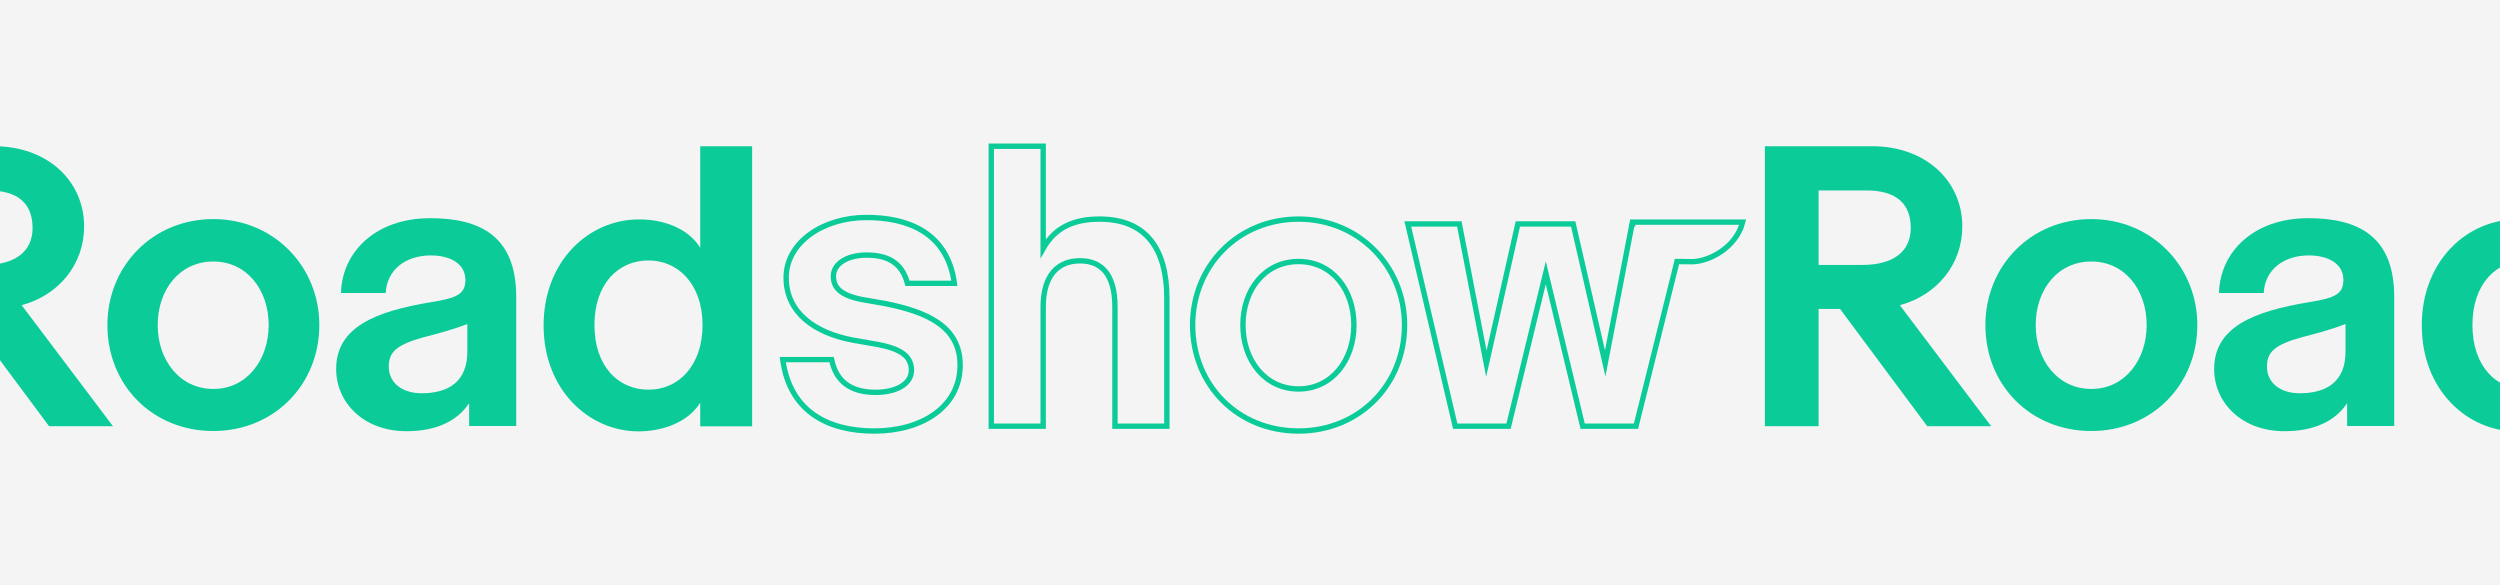
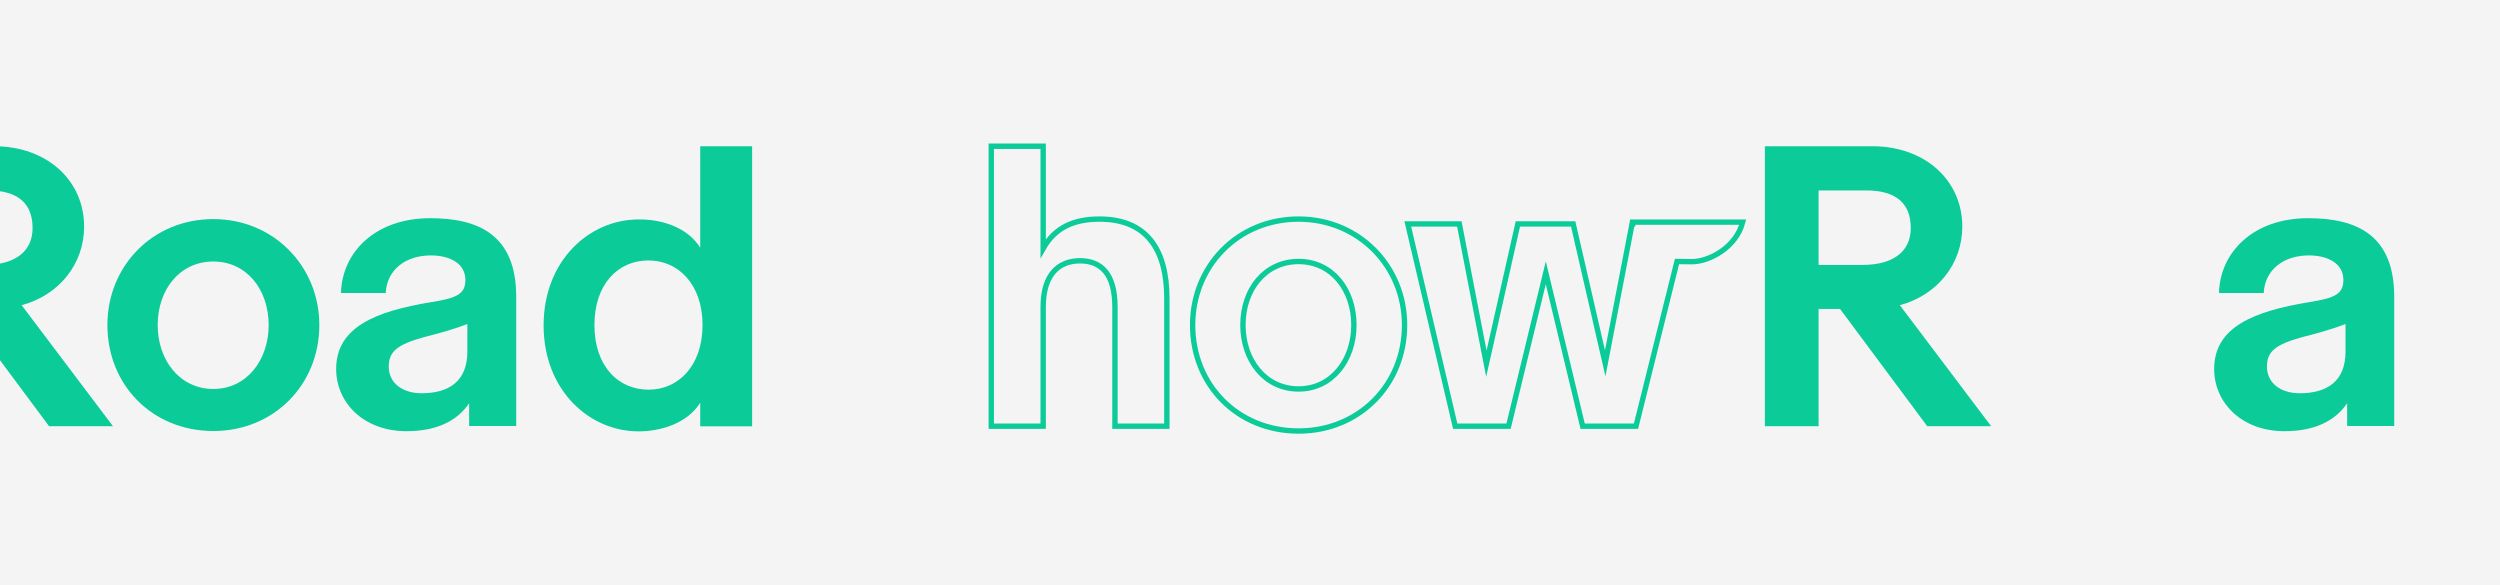
<svg xmlns="http://www.w3.org/2000/svg" xmlns:xlink="http://www.w3.org/1999/xlink" version="1.1" id="Calque_1" x="0px" y="0px" viewBox="0 0 1396.7 327" style="enable-background:new 0 0 1396.7 327;" xml:space="preserve">
  <style type="text/css">
	.st0{fill:#F4F4F4;}
	.st1{clip-path:url(#SVGID_2_);}
	.st2{fill:#0BCB99;}
	.st3{fill:none;stroke:#0BCB99;stroke-width:3;stroke-miterlimit:10;}
</style>
  <rect x="-1" class="st0" width="1397.7" height="327" />
  <g>
    <defs>
      <rect id="SVGID_1_" width="1399" height="320.6" />
    </defs>
    <clipPath id="SVGID_2_">
      <use xlink:href="#SVGID_1_" style="overflow:visible;" />
    </clipPath>
    <g class="st1">
      <path class="st2" d="M1112.4,238.1h-35.7l-48.7-65.5h-12v65.5h-30V81.7h60.1c29.2,0,50.2,18.9,50.2,44.9    c0,20.6-13.7,38.2-34.9,43.9L1112.4,238.1z M1016,106.4V148h24.6c17,0,26.9-7.4,26.9-20.6c0-13.4-7.8-21-24.8-21H1016z" />
-       <path class="st2" d="M1168.4,122.4c33.6,0,59.2,26.3,59.2,59.2c0,33.6-25.6,59.2-59.2,59.2c-34,0-59.2-25.6-59.2-59.2    C1109.2,148.7,1134.4,122.4,1168.4,122.4z M1168.4,146.1c-18.9,0-31.1,15.8-31.1,35.5c0,19.5,12.2,35.7,31.1,35.7    c18.7,0,30.9-16.2,30.9-35.7C1199.3,161.9,1187.1,146.1,1168.4,146.1z" />
      <path class="st2" d="M1311.4,225.1c-6.5,9.9-18.1,15.8-35.1,15.8c-24.2,0-39.3-16.2-39.3-34.7c0-23.5,22.1-32.3,53.1-37.4    c14.5-2.3,19.1-4.6,19.1-12.4c0-9.2-8.6-13.7-19.3-13.7c-14.3,0-24.6,8.2-25.2,21h-25c0.6-23.1,19.5-41.8,49.8-41.8    c27.3,0,48.1,9.5,48.1,43.9v72.2h-26.3V225.1z M1310.4,181c-8.6,3.4-17.9,5.7-24.4,7.4c-15.1,4.2-19.5,8.2-19.5,16.4    c0,9.2,7.6,14.9,18.3,14.9c15.1,0,25.6-6.5,25.6-23.3V181z" />
-       <path class="st2" d="M1440.5,138.4V81.7h29v156.5h-29v-13.2c-7.3,11.8-22.5,16-34.4,16c-27.7,0-53.1-23.1-53.1-59.2    s25.4-59.2,53.1-59.2C1418,122.4,1433.1,126.6,1440.5,138.4z M1441.7,181.6c0-22.9-13.7-36.1-30.2-36.1c-17,0-30.2,13.2-30.2,36.1    s13.2,36.1,30.2,36.1C1428.1,217.8,1441.7,204.5,1441.7,181.6z" />
-       <path class="st2" d="M1556.3,158.3c-3.2-11.6-11.1-15.8-22.9-15.8c-10.7,0-18.5,4.8-18.5,11.8c0,6.5,4.2,10.7,15.8,13l13.2,2.3    c22.7,4.6,41.8,12.4,41.8,34.4c0,23.5-21.6,36.8-47.9,36.8c-26.5,0-47.3-11.3-51.2-39.9h27.3c2.5,12.2,10.7,18.3,24.6,18.3    c10.7,0,20-4.2,20-12.4s-6.7-12-18.5-14.3l-14.3-2.5c-21.2-4-37.2-15.3-37.2-34.9c0-19.5,20.4-33.6,44.9-33.6    c22.5,0,45.2,8,49.1,36.8H1556.3z" />
-       <path class="st2" d="M1632.1,238.1h-29V81.7h29v57.1c6.7-11.8,17.2-16.4,31.5-16.4c26,0,37.6,16.6,37.6,44.3v71.4h-29v-66.6    c0-18.3-7.6-25.8-19.5-25.8c-12,0-20.6,7.6-20.6,25.8V238.1z" />
      <path class="st2" d="M1774.8,122.4c33.6,0,59.2,26.3,59.2,59.2c0,33.6-25.6,59.2-59.2,59.2c-34,0-59.2-25.6-59.2-59.2    C1715.6,148.7,1740.8,122.4,1774.8,122.4z M1774.8,146.1c-18.9,0-31.1,15.8-31.1,35.5c0,19.5,12.2,35.7,31.1,35.7    c18.7,0,30.9-16.2,30.9-35.7C1805.7,161.9,1793.5,146.1,1774.8,146.1z" />
      <path class="st2" d="M1897.3,125.1h30.9L1946,203l15.1-77.9h28.8l-26.7,113h-29.8l-20.6-85.7l-20.8,85.7h-29.8l-26.5-113h28.8    l15.1,78.1L1897.3,125.1z" />
    </g>
    <g class="st1">
      <path class="st2" d="M63.1,238.1H27.4l-48.7-65.5h-12v65.5h-30V81.7h60.1c29.2,0,50.2,18.9,50.2,44.9c0,20.6-13.7,38.2-34.9,43.9    L63.1,238.1z M-33.3,106.4V148h24.6c17,0,26.9-7.4,26.9-20.6c0-13.4-7.8-21-24.8-21H-33.3z" />
      <path class="st2" d="M119.2,122.4c33.6,0,59.2,26.3,59.2,59.2c0,33.6-25.6,59.2-59.2,59.2c-34,0-59.2-25.6-59.2-59.2    C60,148.7,85.2,122.4,119.2,122.4z M119.2,146.1c-18.9,0-31.1,15.8-31.1,35.5c0,19.5,12.2,35.7,31.1,35.7    c18.7,0,30.9-16.2,30.9-35.7C150.1,161.9,137.9,146.1,119.2,146.1z" />
-       <path class="st2" d="M262.2,225.1c-6.5,9.9-18.1,15.8-35.1,15.8c-24.2,0-39.3-16.2-39.3-34.7c0-23.5,22.1-32.3,53.1-37.4    c14.5-2.3,19.1-4.6,19.1-12.4c0-9.2-8.6-13.7-19.3-13.7c-14.3,0-24.6,8.2-25.2,21h-25c0.6-23.1,19.5-41.8,49.8-41.8    c27.3,0,48.1,9.5,48.1,43.9v72.2h-26.3V225.1z M261.1,181c-8.6,3.4-17.9,5.7-24.4,7.4c-15.1,4.2-19.5,8.2-19.5,16.4    c0,9.2,7.6,14.9,18.3,14.9c15.1,0,25.6-6.5,25.6-23.3V181z" />
+       <path class="st2" d="M262.2,225.1c-6.5,9.9-18.1,15.8-35.1,15.8c-24.2,0-39.3-16.2-39.3-34.7c0-23.5,22.1-32.3,53.1-37.4    c14.5-2.3,19.1-4.6,19.1-12.4c0-9.2-8.6-13.7-19.3-13.7c-14.3,0-24.6,8.2-25.2,21h-25c0.6-23.1,19.5-41.8,49.8-41.8    c27.3,0,48.1,9.5,48.1,43.9v72.2h-26.3V225.1z M261.1,181c-8.6,3.4-17.9,5.7-24.4,7.4c-15.1,4.2-19.5,8.2-19.5,16.4    c0,9.2,7.6,14.9,18.3,14.9c15.1,0,25.6-6.5,25.6-23.3z" />
      <path class="st2" d="M391.2,138.4V81.7h29v156.5h-29v-13.2c-7.4,11.8-22.5,16-34.4,16c-27.7,0-53.1-23.1-53.1-59.2    s25.4-59.2,53.1-59.2C368.8,122.4,383.9,126.6,391.2,138.4z M392.5,181.6c0-22.9-13.7-36.1-30.2-36.1c-17,0-30.2,13.2-30.2,36.1    s13.2,36.1,30.2,36.1C378.8,217.8,392.5,204.5,392.5,181.6z" />
-       <path class="st3" d="M507,158.3c-3.1-11.6-11.1-15.8-22.9-15.8c-10.7,0-18.5,4.8-18.5,11.8c0,6.5,4.2,10.7,15.8,13l13.2,2.3    c22.7,4.6,41.8,12.4,41.8,34.4c0,23.5-21.6,36.8-47.9,36.8c-26.5,0-47.3-11.3-51.2-39.9h27.3c2.5,12.2,10.7,18.3,24.6,18.3    c10.7,0,20-4.2,20-12.4s-6.7-12-18.5-14.3l-14.3-2.5c-21.2-4-37.2-15.3-37.2-34.9c0-19.5,20.4-33.6,44.9-33.6    c22.5,0,45.2,8,49.1,36.8H507z" />
      <path class="st3" d="M582.8,238.1h-29V81.7h29v57.1c6.7-11.8,17.2-16.4,31.5-16.4c26,0,37.6,16.6,37.6,44.3v71.4h-29v-66.6    c0-18.3-7.6-25.8-19.5-25.8s-20.6,7.6-20.6,25.8V238.1z" />
      <path class="st3" d="M725.5,122.4c33.6,0,59.2,26.3,59.2,59.2c0,33.6-25.6,59.2-59.2,59.2c-34,0-59.2-25.6-59.2-59.2    C666.3,148.7,691.5,122.4,725.5,122.4z M725.5,146.1c-18.9,0-31.1,15.8-31.1,35.5c0,19.5,12.2,35.7,31.1,35.7    c18.7,0,30.9-16.2,30.9-35.7C756.4,161.9,744.2,146.1,725.5,146.1z" />
      <path class="st3" d="M936.9,146.1l8.4,0.1c9.4,0,24.7-7.9,28.3-22.1H942h-25.2h-4.7l0,1h-0.3L896.8,203l-17.9-77.9H848l-17.6,78.1    l-15.1-78.1h-28.8l26.5,113h29.8l20.8-85.7l20.6,85.7H914L936.9,146.1z" />
    </g>
  </g>
</svg>